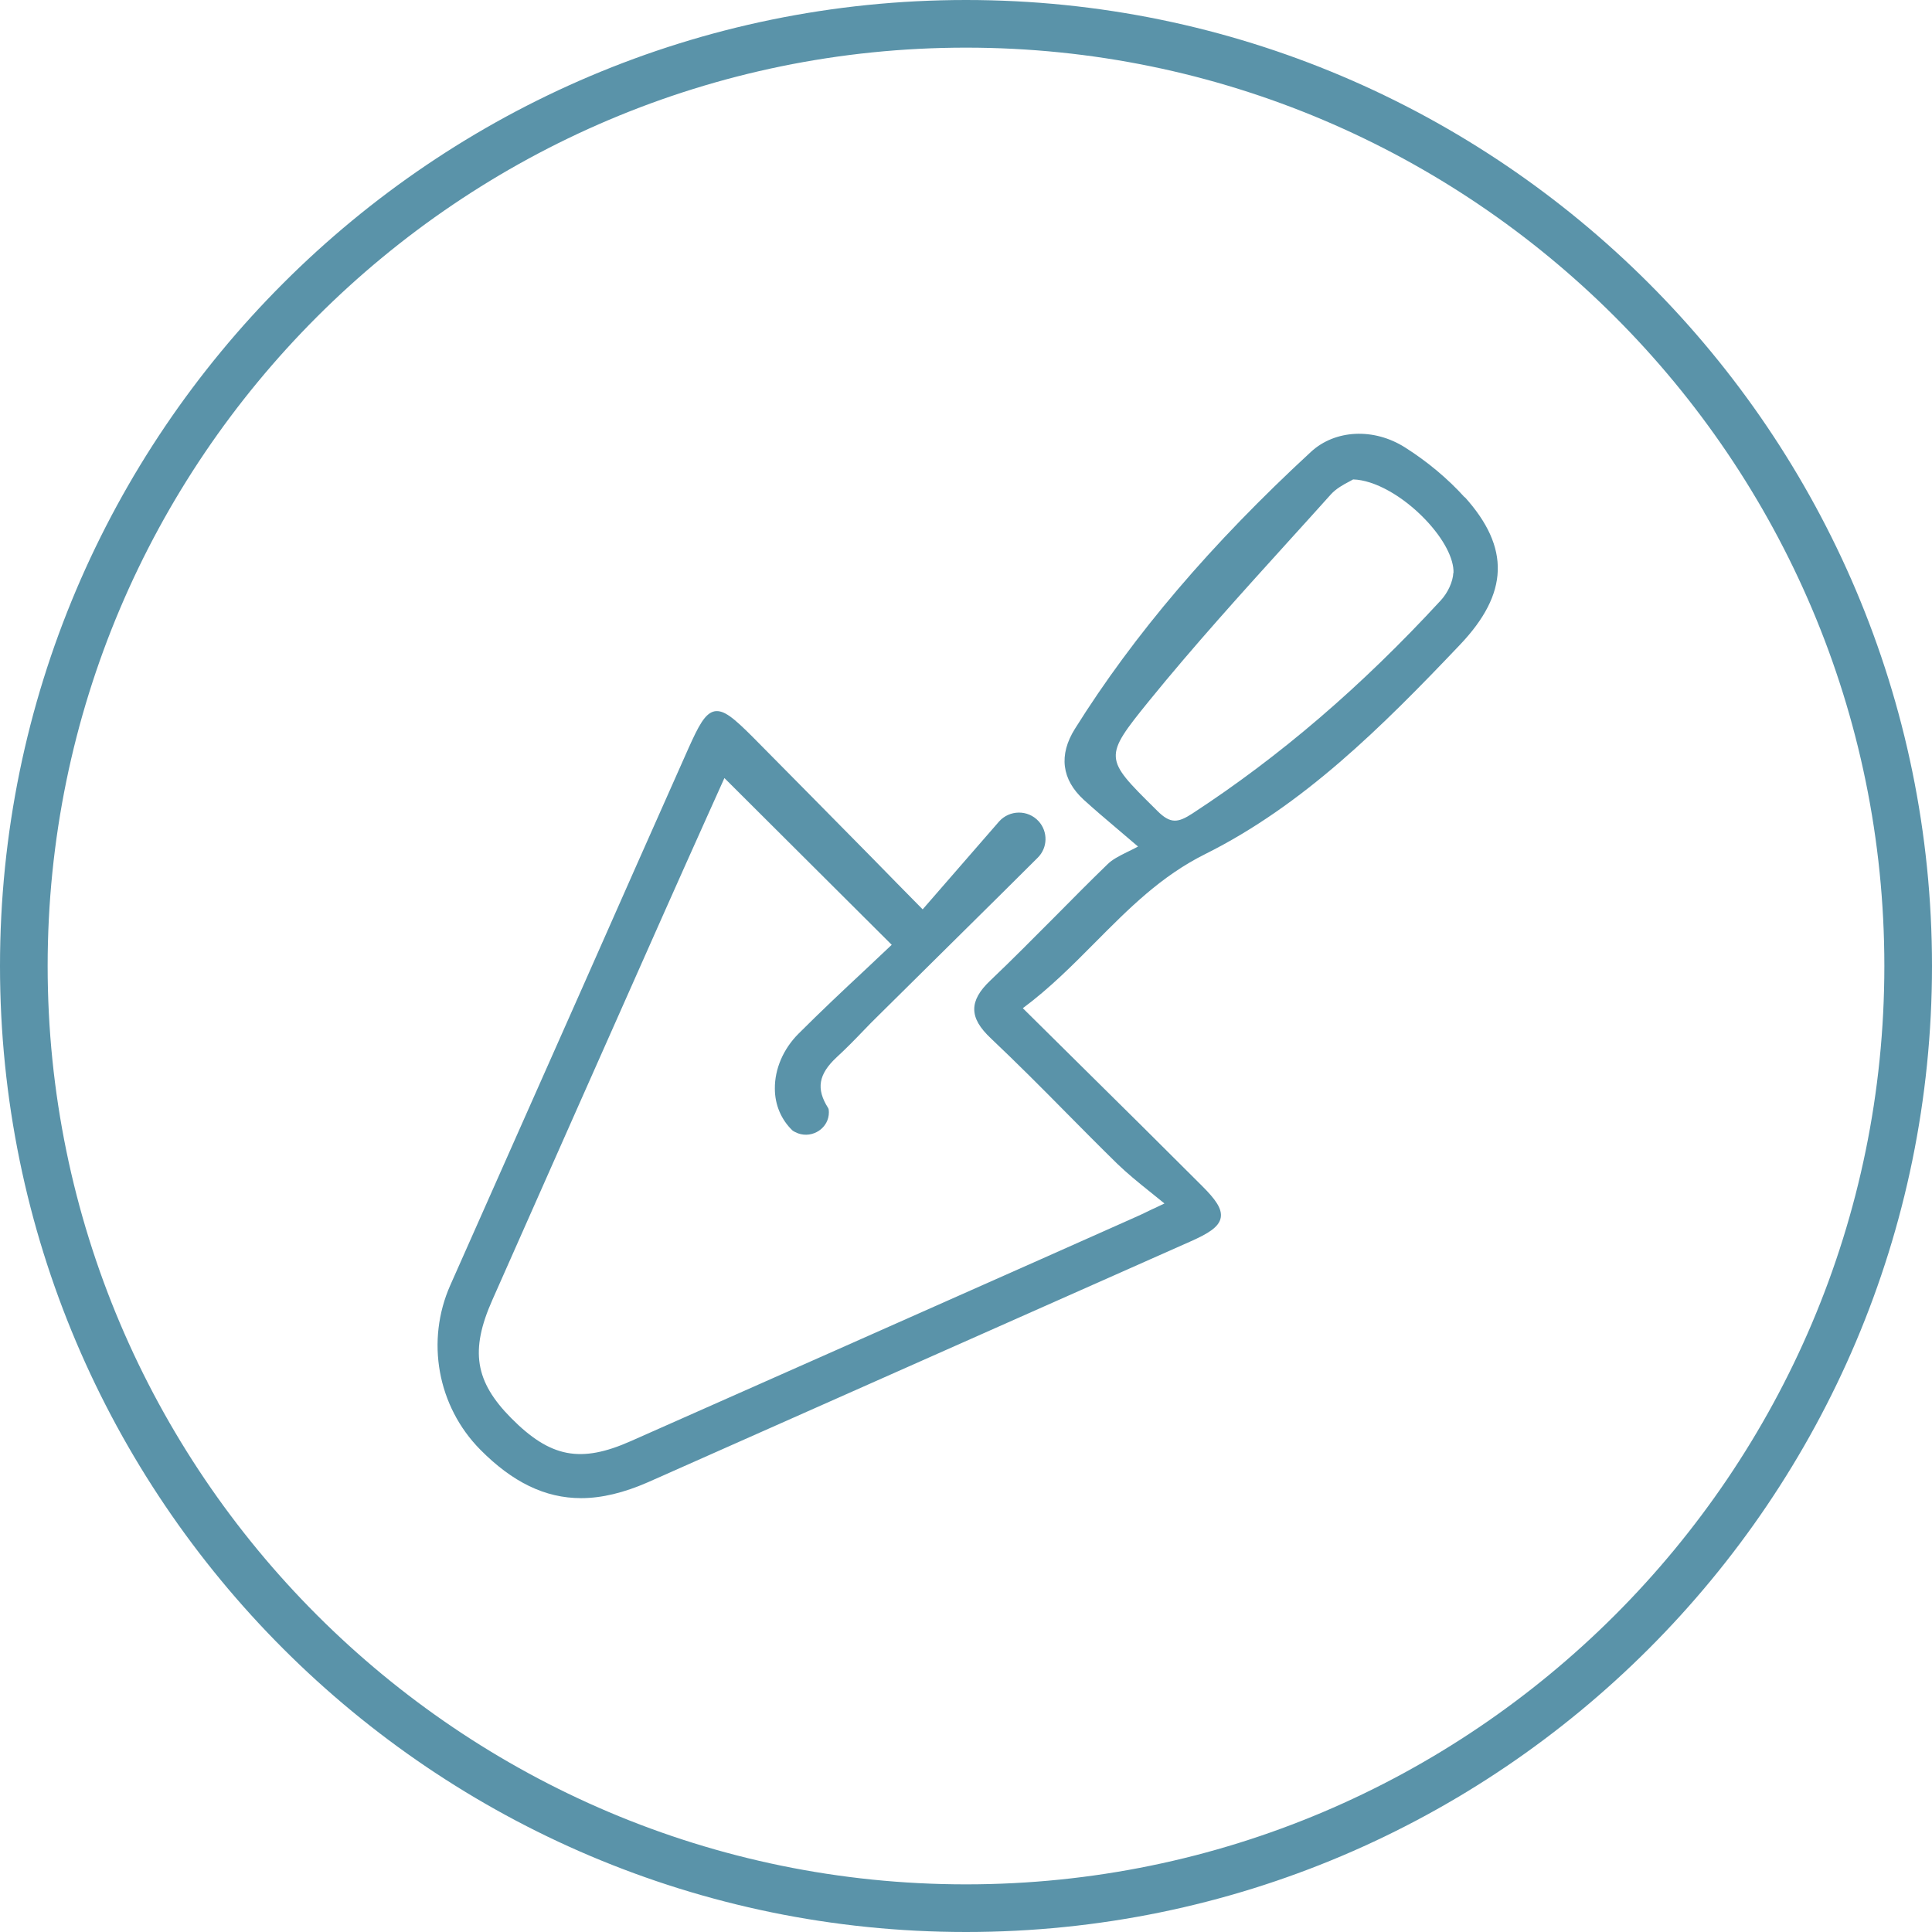
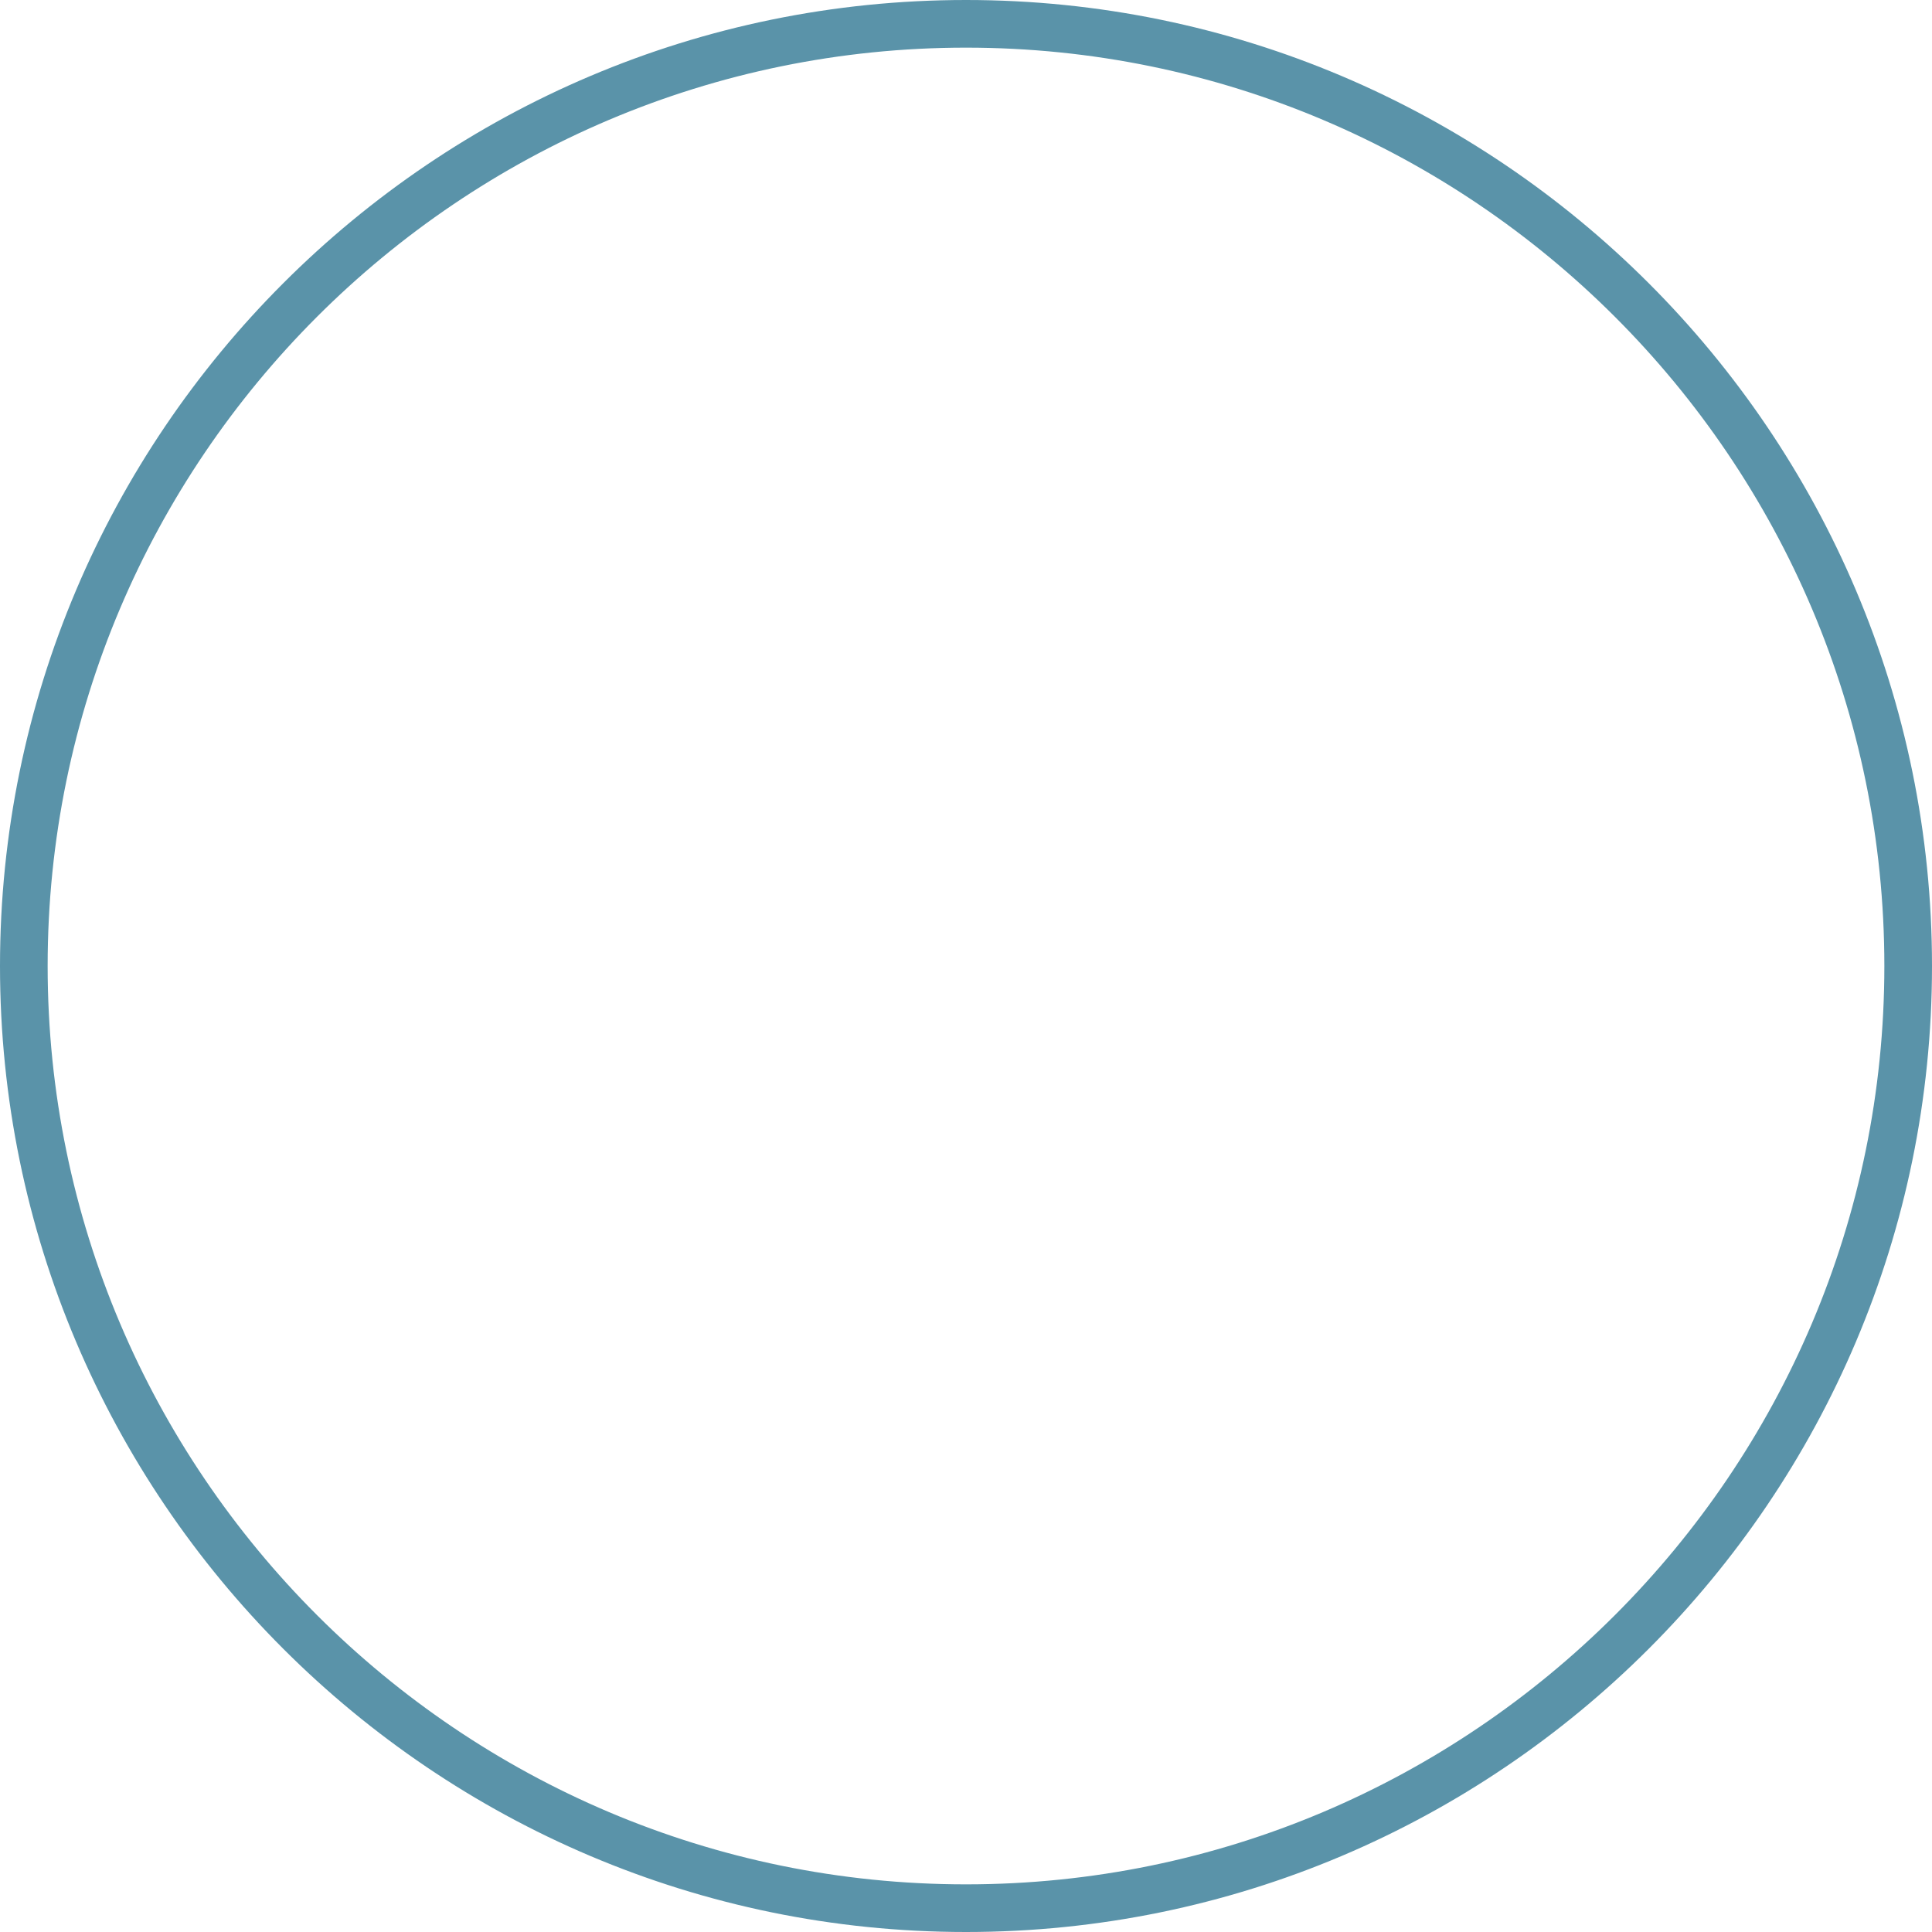
<svg xmlns="http://www.w3.org/2000/svg" version="1.1" viewBox="0 0 103 103">
  <defs>
    <style>
      .cls-1 {
        fill: #5a93a9;
      }
    </style>
  </defs>
  <g>
    <g id="Layer_1">
      <path class="cls-1" d="M51.5,103C23.1,103,0,79.9,0,51.5S23.1,0,51.5,0s51.5,23.1,51.5,51.5-23.1,51.5-51.5,51.5ZM51.5,2.54C24.5,2.54,2.54,24.5,2.54,51.5s21.97,48.96,48.96,48.96,48.96-21.97,48.96-48.96S78.5,2.54,51.5,2.54Z" />
-       <path class="cls-1" d="M78.09,26.52c-.89-.99-1.99-1.91-3.19-2.67-1.66-1.05-3.72-.95-5.01.24-5.31,4.9-9.43,9.73-12.58,14.76-.88,1.4-.71,2.71.47,3.79.54.49,1.1.97,1.81,1.57.32.27.68.58,1.08.92-.21.12-.41.21-.59.3-.44.22-.78.39-1.05.66-.93.9-1.85,1.83-2.74,2.73-1.14,1.14-2.31,2.33-3.5,3.46-.58.55-.85,1.04-.85,1.52,0,.5.28.99.91,1.58,1.34,1.27,2.67,2.6,3.95,3.9.9.91,1.83,1.85,2.76,2.76.53.51,1.09.97,1.74,1.49.25.2.51.41.78.63-.26.13-.49.23-.68.32-.41.2-.68.33-.96.45l-4.92,2.19c-7.3,3.24-14.59,6.48-21.89,9.71-2.68,1.19-4.29.88-6.38-1.23-1.93-1.95-2.2-3.6-1-6.3,3.02-6.82,6.04-13.63,9.07-20.45.78-1.77,1.58-3.53,2.36-5.28l.94-2.09,8.92,8.89c-.46.44-.93.87-1.4,1.32-1.18,1.1-2.4,2.25-3.57,3.42-.81.81-1.27,1.88-1.26,2.93,0,.86.34,1.65.93,2.22.06.05.17.11.3.16.79.29,1.66-.29,1.65-1.13,0-.1-.01-.17-.04-.22-.65-1.02-.52-1.8.46-2.71.49-.45.96-.93,1.41-1.4.27-.28.54-.56.82-.83,2.22-2.2,4.44-4.39,6.68-6.61l1.8-1.79c.54-.53.56-1.39.05-1.95h0c-.57-.62-1.55-.61-2.11.02l-4.07,4.68c-.93-.94-1.84-1.87-2.74-2.79-2.15-2.18-4.23-4.29-6.31-6.39-1.04-1.04-1.55-1.46-2.04-1.38-.52.1-.87.81-1.39,1.96-1.87,4.2-3.73,8.4-5.59,12.61-2.37,5.34-4.74,10.68-7.11,16.02-1.32,2.97-.69,6.46,1.59,8.77,1.72,1.74,3.46,2.59,5.38,2.59,1.11,0,2.29-.29,3.57-.85l28.93-12.84c.92-.41,1.51-.76,1.6-1.26.09-.49-.31-1.01-.99-1.69-2.19-2.19-4.39-4.37-6.69-6.64l-2.87-2.84c1.44-1.07,2.67-2.31,3.86-3.51,1.8-1.81,3.5-3.53,5.87-4.71,5.21-2.6,9.39-6.75,13.57-11.15,2.61-2.74,2.69-5.18.26-7.88ZM77.48,30.54c-.02.47-.29,1.06-.67,1.47-4.24,4.6-8.57,8.31-13.24,11.36-.77.5-1.17.56-1.87-.14l-.12-.12c-2.71-2.68-2.76-2.73-.33-5.73,2.38-2.93,4.96-5.78,7.46-8.54.75-.83,1.5-1.65,2.24-2.48.28-.31.68-.53.97-.68.09-.05.16-.09.22-.12,1.13.03,2.64.87,3.86,2.15.97,1.02,1.52,2.08,1.49,2.84Z" />
    </g>
  </g>
</svg>